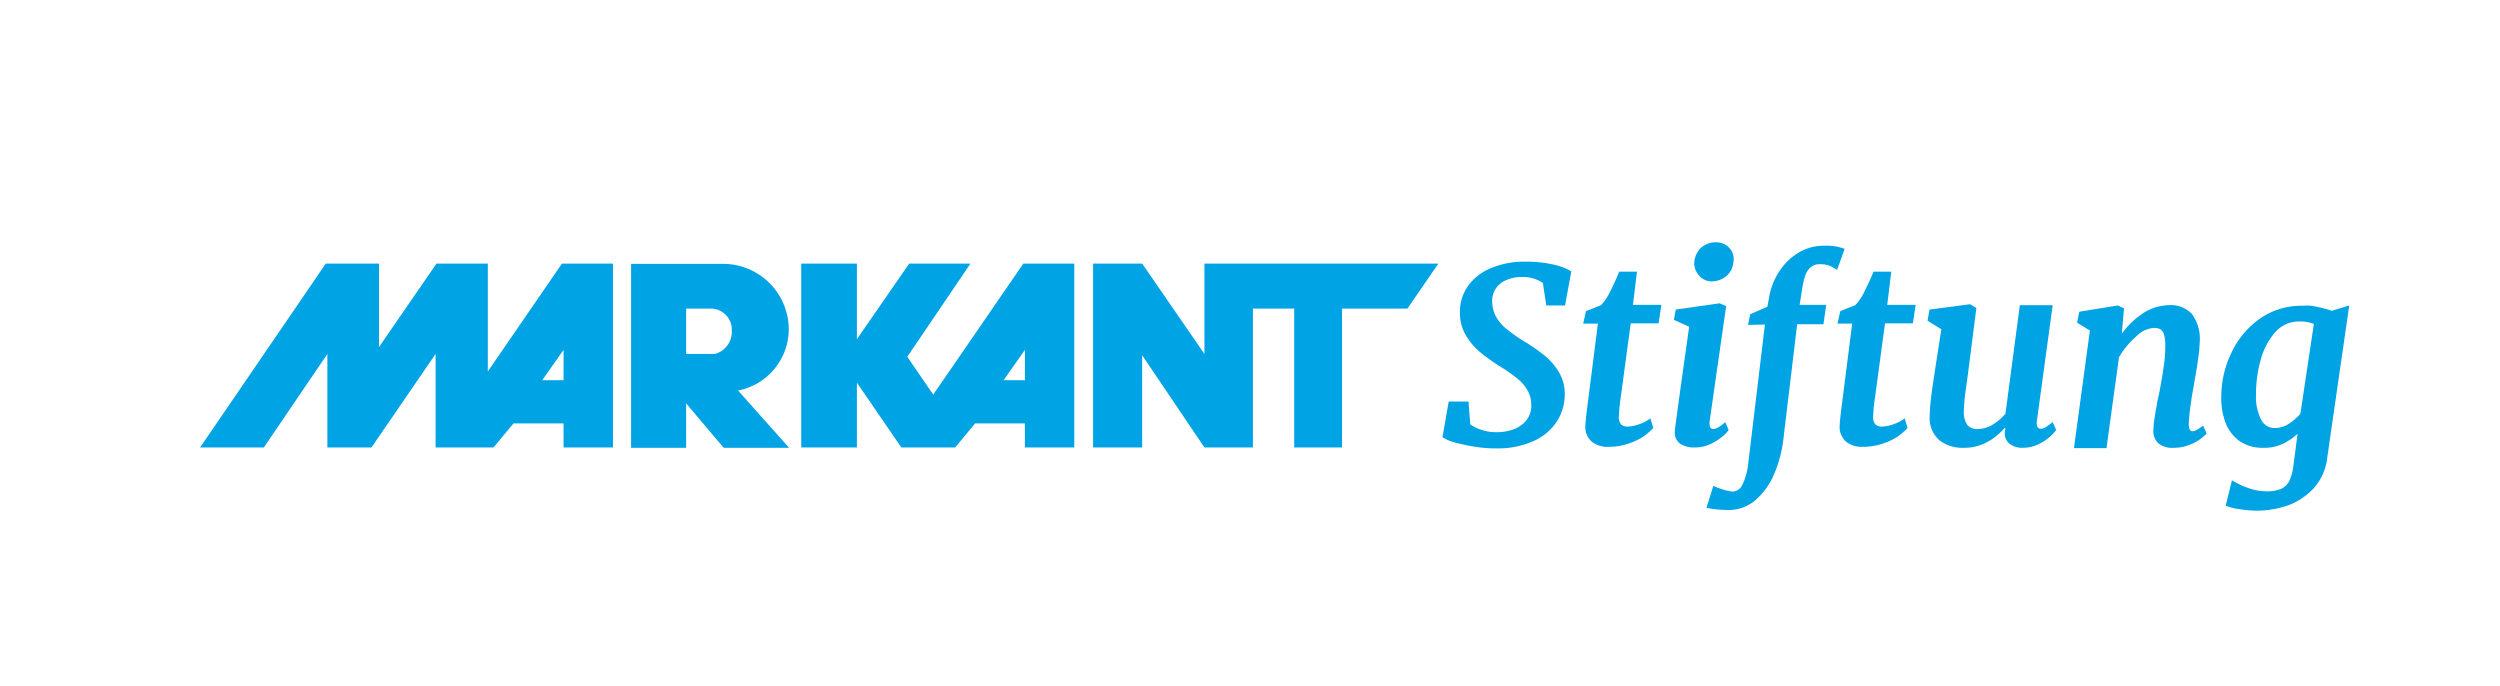
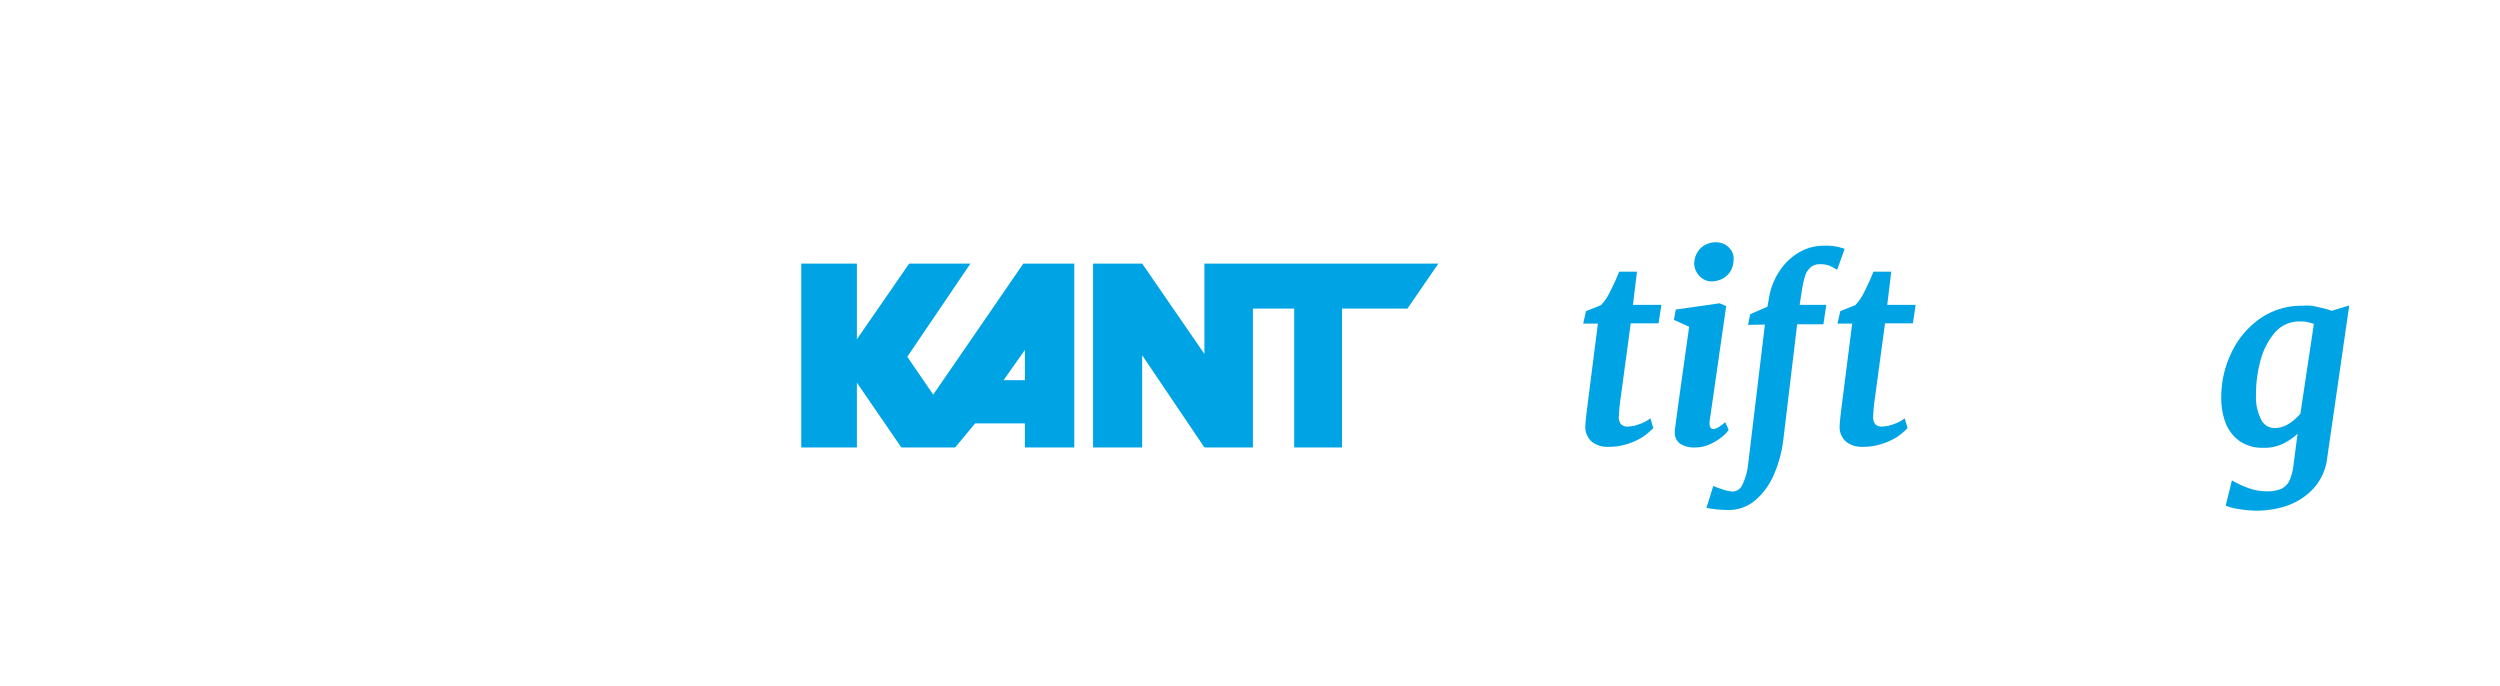
<svg xmlns="http://www.w3.org/2000/svg" width="328" height="90" viewBox="0 0 328 90">
  <rect x="0" y="0" width="328" height="90" fill="#333333" stroke="none" />
  <defs>
    <clipPath id="b">
      <rect width="328" height="90" />
    </clipPath>
  </defs>
  <g id="a" clip-path="url(#b)">
    <rect width="328" height="90" fill="#fff" />
    <g transform="translate(-26.153 -2.453)">
-       <path d="M16.7,7.055A8.616,8.616,0,0,0,7.956-1.684H-3.985V22.442H3.234V16.614l4.925,5.828h8.578l-6.689-7.509A8.237,8.237,0,0,0,16.7,7.055M7.012,10.133H3.234V4.18h3.41A2.781,2.781,0,0,1,9.227,7.055a3.012,3.012,0,0,1-2.216,3.077" transform="translate(112.94 38.76)" fill="#00a3e3" />
-       <path d="M38.33,0,28.6,14.157V0H21.869L14.323,10.955V0H7.343L-9.149,24.126H-.784L7.551,11.858V24.126h5.786l8.412-12.268V24.126h7.592l2.626-3.155h6.57v3.155h6.482V0Zm.208,11.324V15.3h-2.8Z" transform="translate(61.554 37.034)" fill="#00a3e3" />
      <path d="M23.524,0l-9.73,14.157L11.7,17.193,8.3,12.226,16.586,0H8.547L1.687,9.928V0h-7.3V24.126h7.3v-8.5l5.833,8.5h7.058L17.2,20.971h6.528v3.155h6.482V0Zm.208,11.324V15.3h-2.8Z" transform="translate(136.89 37.034)" fill="#00a3e3" />
      <path d="M11.793,0V11.858L3.625,0h-6.44V24.126h6.44v-12.1l8.168,12.1h6.362V5.911h5.418V24.126h6.274V5.911h8.578L42.489,0Z" transform="translate(172.38 37.034)" fill="#00a3e3" />
-       <path d="M2.748,14.676l.244,3.16a4.707,4.707,0,0,0,1.521.737,5.388,5.388,0,0,0,1.847.291,6.288,6.288,0,0,0,2.418-.415,3.832,3.832,0,0,0,1.645-1.23,3.065,3.065,0,0,0,.571-1.925,3.8,3.8,0,0,0-.451-1.847A5.072,5.072,0,0,0,9.23,11.884a20.41,20.41,0,0,0-2.257-1.6A22.841,22.841,0,0,1,4.227,8.314a8.274,8.274,0,0,1-1.889-2.3,5.6,5.6,0,0,1-.7-2.87A5.757,5.757,0,0,1,2.748-.384a6.884,6.884,0,0,1,3.036-2.3,11.026,11.026,0,0,1,4.307-.82,16.442,16.442,0,0,1,3.778.368,8.23,8.23,0,0,1,2.382.9l-.825,4.473h-2.46L12.515-.711a4.61,4.61,0,0,0-2.75-.784A4.888,4.888,0,0,0,7.8-1.121,3.006,3.006,0,0,0,6.4-.057a2.816,2.816,0,0,0-.535,1.64,4.4,4.4,0,0,0,.493,2.1A5.515,5.515,0,0,0,7.8,5.361a19.231,19.231,0,0,0,2.418,1.681,22.456,22.456,0,0,1,2.667,1.889,8.358,8.358,0,0,1,1.806,2.174,5.583,5.583,0,0,1,.7,2.75,6.6,6.6,0,0,1-1.069,3.653,7.086,7.086,0,0,1-3.077,2.543,11.476,11.476,0,0,1-4.8.944,18.3,18.3,0,0,1-3.036-.249,25.1,25.1,0,0,1-2.59-.571,5.1,5.1,0,0,1-1.474-.659l.82-4.676H2.748Z" transform="translate(216.06 40.29)" fill="#00a3e3" />
      <path d="M1.558,5.5H-.372L0,3.861l1.967-.784A6.741,6.741,0,0,0,3.157,1.313c.41-.82.825-1.681,1.194-2.626H6.686L6.156,3.041H9.888L9.519,5.459H5.866L4.553,15.184a22.3,22.3,0,0,0-.244,2.465,1.511,1.511,0,0,0,.285,1.064A1.225,1.225,0,0,0,5.58,19a4.593,4.593,0,0,0,1.479-.332,4.922,4.922,0,0,0,1.391-.737l.374,1.271a8.523,8.523,0,0,1-1.354,1.152,8.547,8.547,0,0,1-2.055.939,8.022,8.022,0,0,1-2.46.374A3.344,3.344,0,0,1,.78,21.012a2.555,2.555,0,0,1-.861-2.174c0-.368.119-1.4.327-3.036Z" transform="translate(234.239 39.411)" fill="#00a3e3" />
      <path d="M0,8.216.244,6.861l5.75-.82.861.368-2.138,14.9a2.167,2.167,0,0,0-.042.451c0,.529.166.778.493.778a1.358,1.358,0,0,0,.618-.208,4.832,4.832,0,0,0,.944-.7l.451,1.028a4.3,4.3,0,0,1-.861.9,7.157,7.157,0,0,1-1.521.944,4.6,4.6,0,0,1-2.008.451A3.3,3.3,0,0,1,.82,24.464a1.715,1.715,0,0,1-.7-1.474V22.7c.161-1.23.451-3.4.9-6.606l.981-6.975ZM3.036-.565A2.513,2.513,0,0,1,4.063-1.593a2.751,2.751,0,0,1,1.4-.368,2.4,2.4,0,0,1,1.23.285,2.425,2.425,0,0,1,.861.82A1.983,1.983,0,0,1,7.836.213a3.507,3.507,0,0,1-.327,1.479A2.8,2.8,0,0,1,6.482,2.756a3.218,3.218,0,0,1-1.557.41,2.062,2.062,0,0,1-1.111-.327,2.383,2.383,0,0,1-.82-.861A2.315,2.315,0,0,1,2.667.872,2.905,2.905,0,0,1,3.036-.565" transform="translate(245.77 36.204)" fill="#00a3e3" />
      <path d="M4.407,8.383l.285-1.4L6.95,6l.208-1.147A8.748,8.748,0,0,1,8.512,1.367,7.645,7.645,0,0,1,11.055-1.1,6.361,6.361,0,0,1,14.382-2a6.965,6.965,0,0,1,2.7.41L16.1,1.159c-.332-.2-.659-.368-.986-.535a3.579,3.579,0,0,0-1.23-.2,1.83,1.83,0,0,0-1.271.41,2.65,2.65,0,0,0-.742,1.188,13.564,13.564,0,0,0-.41,1.93L11.18,5.757h3.487L14.3,8.3H10.853L9.047,23.36A16.391,16.391,0,0,1,7.812,28a9.164,9.164,0,0,1-2.46,3.4,5.339,5.339,0,0,1-3.529,1.271c-.535,0-1.069-.042-1.6-.078-.529-.083-.981-.125-1.271-.208l.9-2.875a12.187,12.187,0,0,0,1.194.451,5.6,5.6,0,0,0,1.354.291,1.472,1.472,0,0,0,1.271-.9,8.283,8.283,0,0,0,.737-2.584L6.623,8.342Z" transform="translate(251.088 36.693)" fill="#00a3e3" />
      <path d="M1.558,5.5H-.372L0,3.861l1.967-.784A6.741,6.741,0,0,0,3.157,1.313c.41-.82.825-1.681,1.194-2.626H6.686L6.156,3.041H9.888L9.519,5.459H5.866L4.553,15.184a22.3,22.3,0,0,0-.244,2.465,1.511,1.511,0,0,0,.285,1.064A1.225,1.225,0,0,0,5.58,19a4.593,4.593,0,0,0,1.479-.332,4.922,4.922,0,0,0,1.391-.737l.374,1.271a8.523,8.523,0,0,1-1.354,1.152,8.547,8.547,0,0,1-2.055.939,8.022,8.022,0,0,1-2.46.374A3.344,3.344,0,0,1,.78,21.012a2.555,2.555,0,0,1-.861-2.174c0-.368.119-1.4.327-3.036Z" transform="translate(267.602 39.411)" fill="#00a3e3" />
-       <path d="M1.458,2.652-.348,1.541-.1.068l5.335-.7.82.493-1.111,8.7c-.083.612-.161,1.105-.2,1.474-.125.825-.208,1.479-.249,1.972s-.083.944-.083,1.354a3.055,3.055,0,0,0,.451,1.847,1.7,1.7,0,0,0,1.4.535,3.892,3.892,0,0,0,1.93-.576A6.974,6.974,0,0,0,9.87,13.732L11.759-.508h4.307L14.017,14.51a2.09,2.09,0,0,0-.042.41c0,.535.161.784.535.784a1.1,1.1,0,0,0,.571-.166c.208-.125.535-.368.986-.7l.451,1.022a4.652,4.652,0,0,1-.82.9,6.012,6.012,0,0,1-1.521.986,4.447,4.447,0,0,1-1.925.451A2.691,2.691,0,0,1,10.4,17.67a1.749,1.749,0,0,1-.618-1.437,4.659,4.659,0,0,1,.083-.571l-.083-.083a8.083,8.083,0,0,1-2.335,1.889,6.273,6.273,0,0,1-3.119.737,4.865,4.865,0,0,1-3.119-.986,3.829,3.829,0,0,1-1.277-3.16A19.167,19.167,0,0,1,.062,12.05C.145,11.272.27,10.369.43,9.3l.125-.82Z" transform="translate(279.398 42.999)" fill="#00a3e3" />
-       <path d="M.331,1.856.616.418,5.666-.4l.82.368L6.2,3.293A11,11,0,0,1,9.029.585a6.461,6.461,0,0,1,3.41-1.028A3.73,3.73,0,0,1,15.391.709,5.415,5.415,0,0,1,16.418,4.4a18.883,18.883,0,0,1-.208,2.216c-.119.944-.327,2.1-.571,3.487-.083.535-.166.9-.208,1.194-.042.161-.083.535-.166,1.105s-.161,1.111-.2,1.562-.083.861-.083,1.188c0,.618.166.944.493.944a.99.99,0,0,0,.535-.166,7.42,7.42,0,0,0,.861-.571l.451,1.022a5.4,5.4,0,0,1-.82.742,6.366,6.366,0,0,1-1.479.778,5.308,5.308,0,0,1-1.972.368,2.879,2.879,0,0,1-2.091-.618,2.191,2.191,0,0,1-.618-1.64,10.589,10.589,0,0,1,.125-1.437c.083-.571.166-1.147.291-1.723a10.229,10.229,0,0,1,.2-1.105l.166-.742c.244-1.313.451-2.46.571-3.4A15.312,15.312,0,0,0,11.9,4.933a5,5,0,0,0-.166-1.521,1.159,1.159,0,0,0-.493-.7,1.663,1.663,0,0,0-.861-.166A3.615,3.615,0,0,0,8.089,3.662,11.085,11.085,0,0,0,5.832,6.371L4.187,18.312H-.079L2.012,2.883Z" transform="translate(298.336 42.933)" fill="#00a3e3" />
      <path d="M10.206.168a12,12,0,0,1,1.847.493l2.3-.7L11.477,19.867a7.24,7.24,0,0,1-1.806,4.1,8.681,8.681,0,0,1-3.446,2.257,12.64,12.64,0,0,1-4.1.659,15.2,15.2,0,0,1-2.257-.208,6.935,6.935,0,0,1-1.723-.451l.82-3.321a11.622,11.622,0,0,0,1.972.944,6.94,6.94,0,0,0,2.46.493,4.947,4.947,0,0,0,1.972-.291,2.4,2.4,0,0,0,1.105-1.022,7.081,7.081,0,0,0,.576-2.216L7.58,16.79a7.706,7.706,0,0,1-2.014,1.354,5.572,5.572,0,0,1-2.5.488A5.227,5.227,0,0,1-.012,17.77,5.329,5.329,0,0,1-1.86,15.394a9.222,9.222,0,0,1-.576-3.446A13.258,13.258,0,0,1-1.159,6.281,11.4,11.4,0,0,1,2.53,1.766,9.474,9.474,0,0,1,8.275,0a5.268,5.268,0,0,1,1.93.166M9.713,2.384a4.9,4.9,0,0,0-1.847-.327A4.194,4.194,0,0,0,4.585,3.53,9.265,9.265,0,0,0,2.7,7.225a16.451,16.451,0,0,0-.576,4.432A6.479,6.479,0,0,0,2.779,14.9a1.966,1.966,0,0,0,1.764,1.147,3.51,3.51,0,0,0,1.847-.535,7.12,7.12,0,0,0,1.557-1.349Z" transform="translate(320.019 42.569)" fill="#00a3e3" />
    </g>
  </g>
</svg>